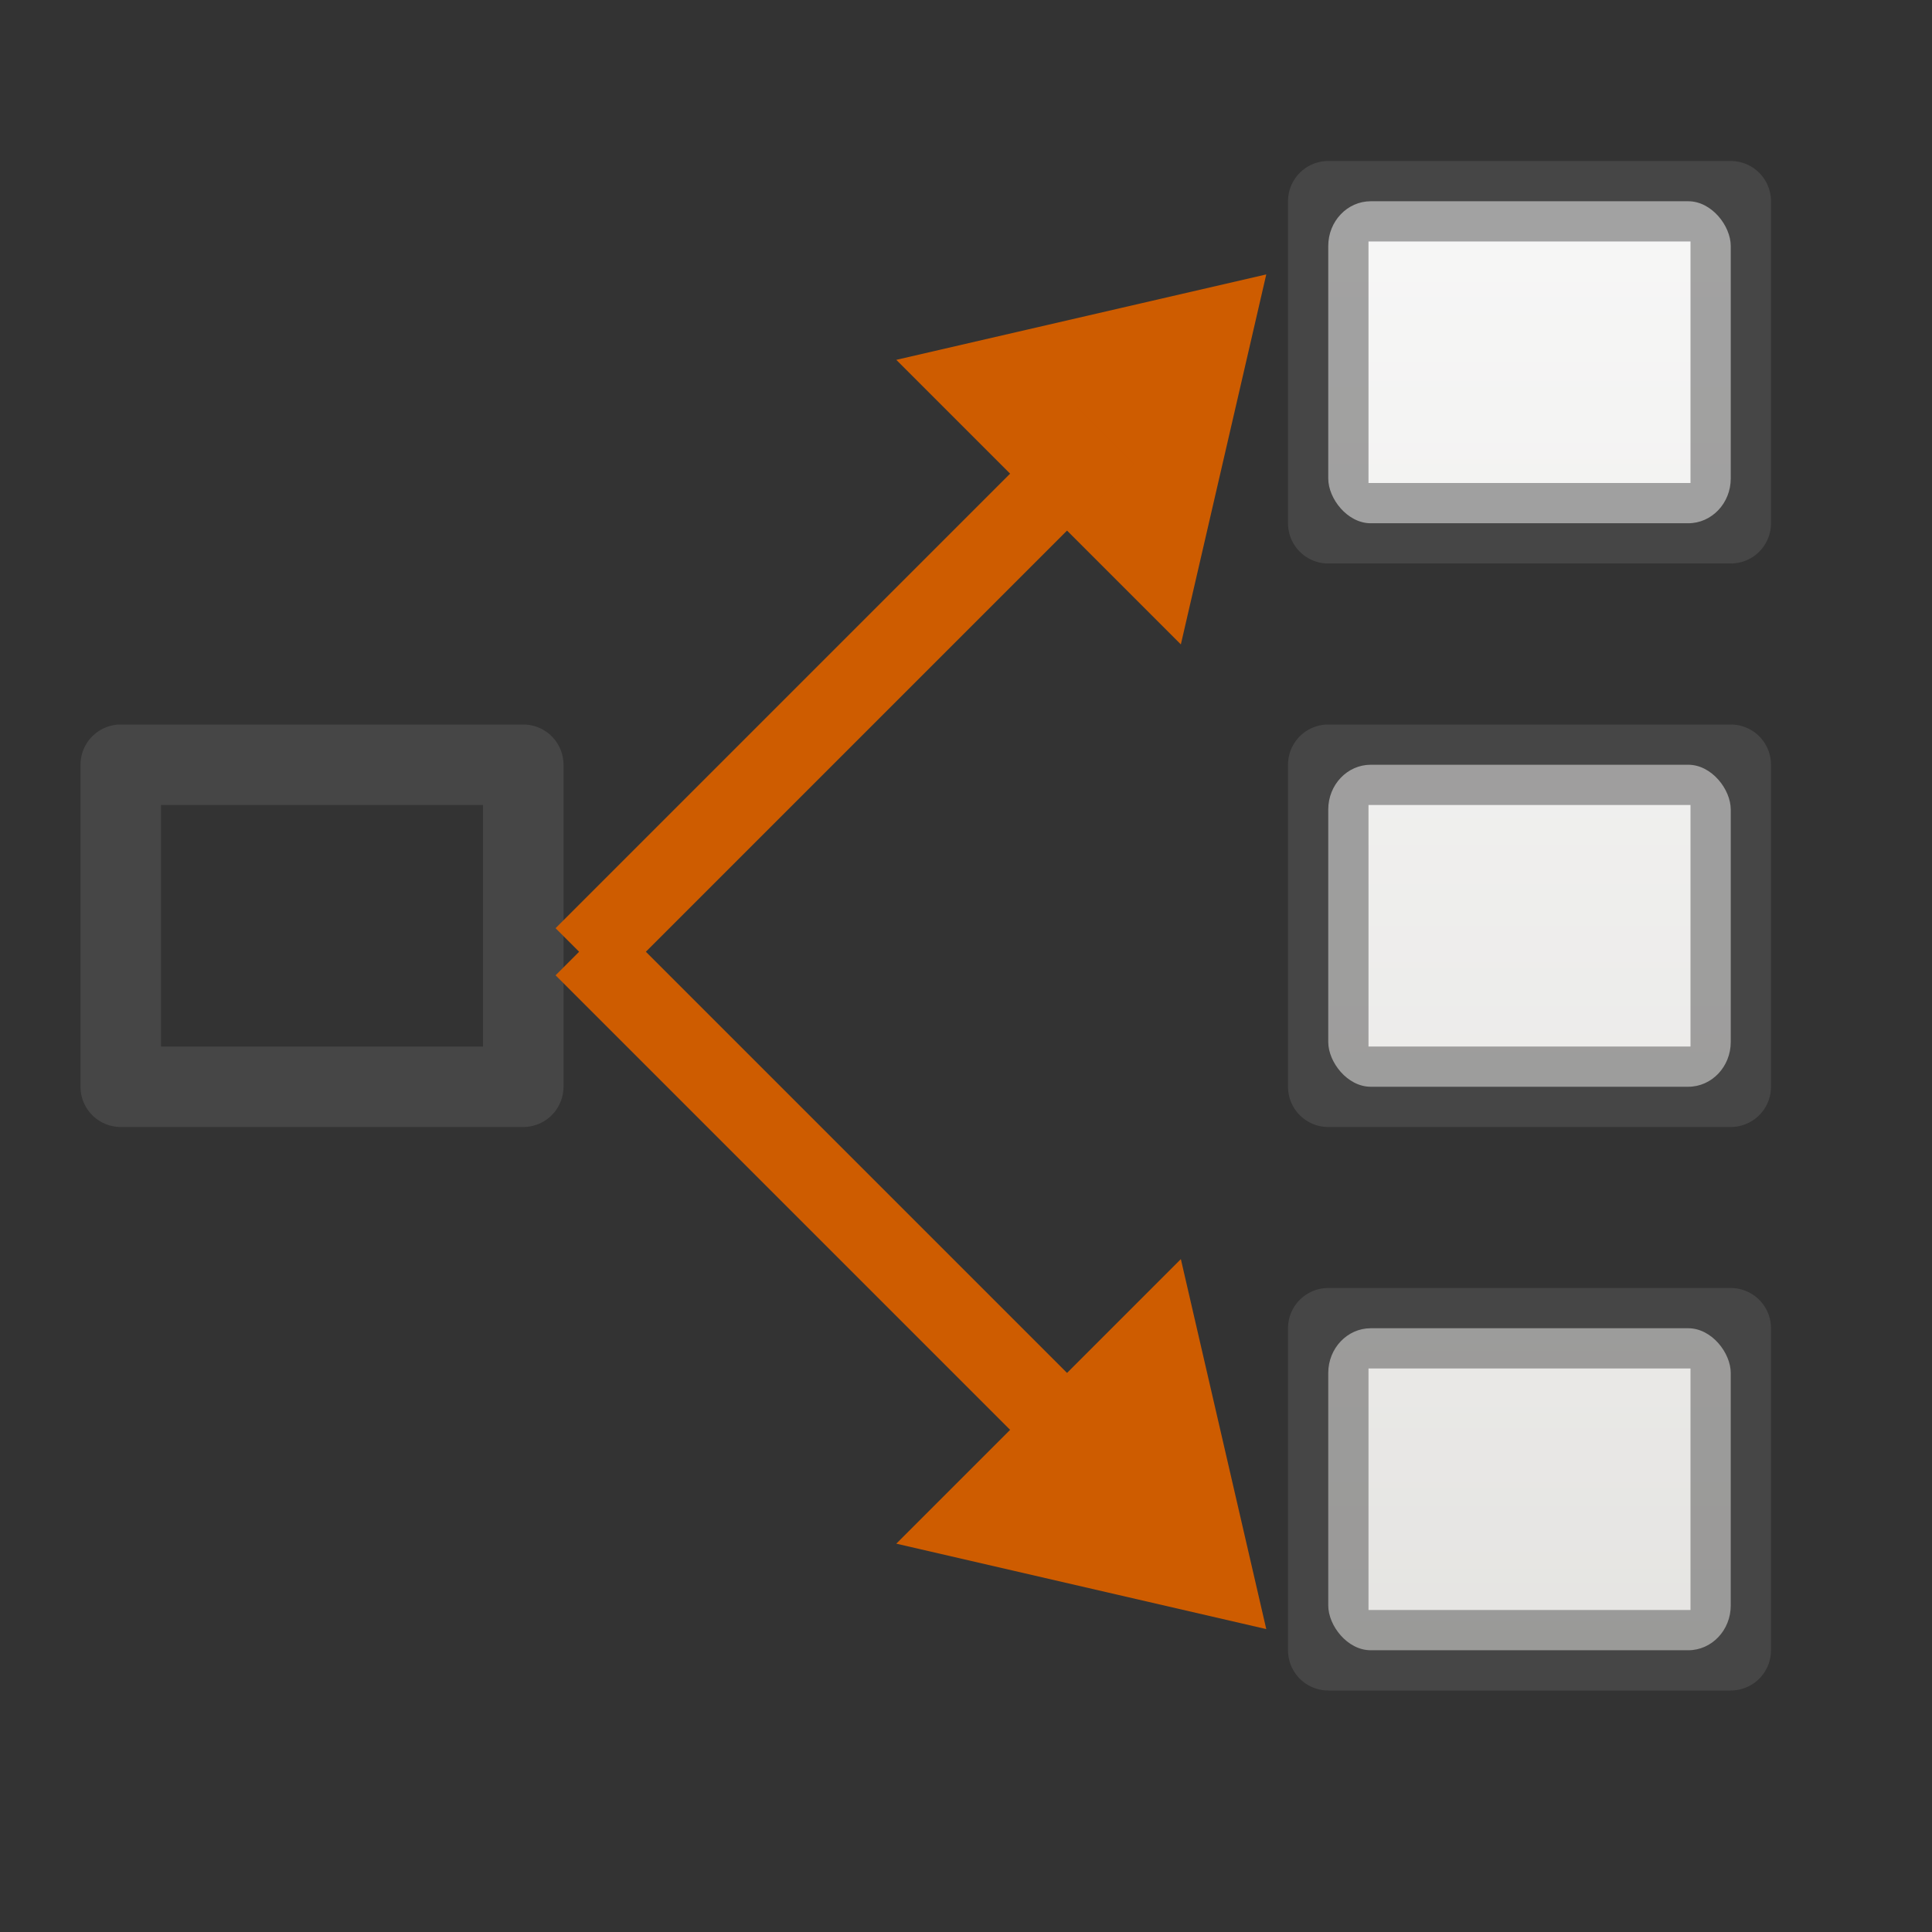
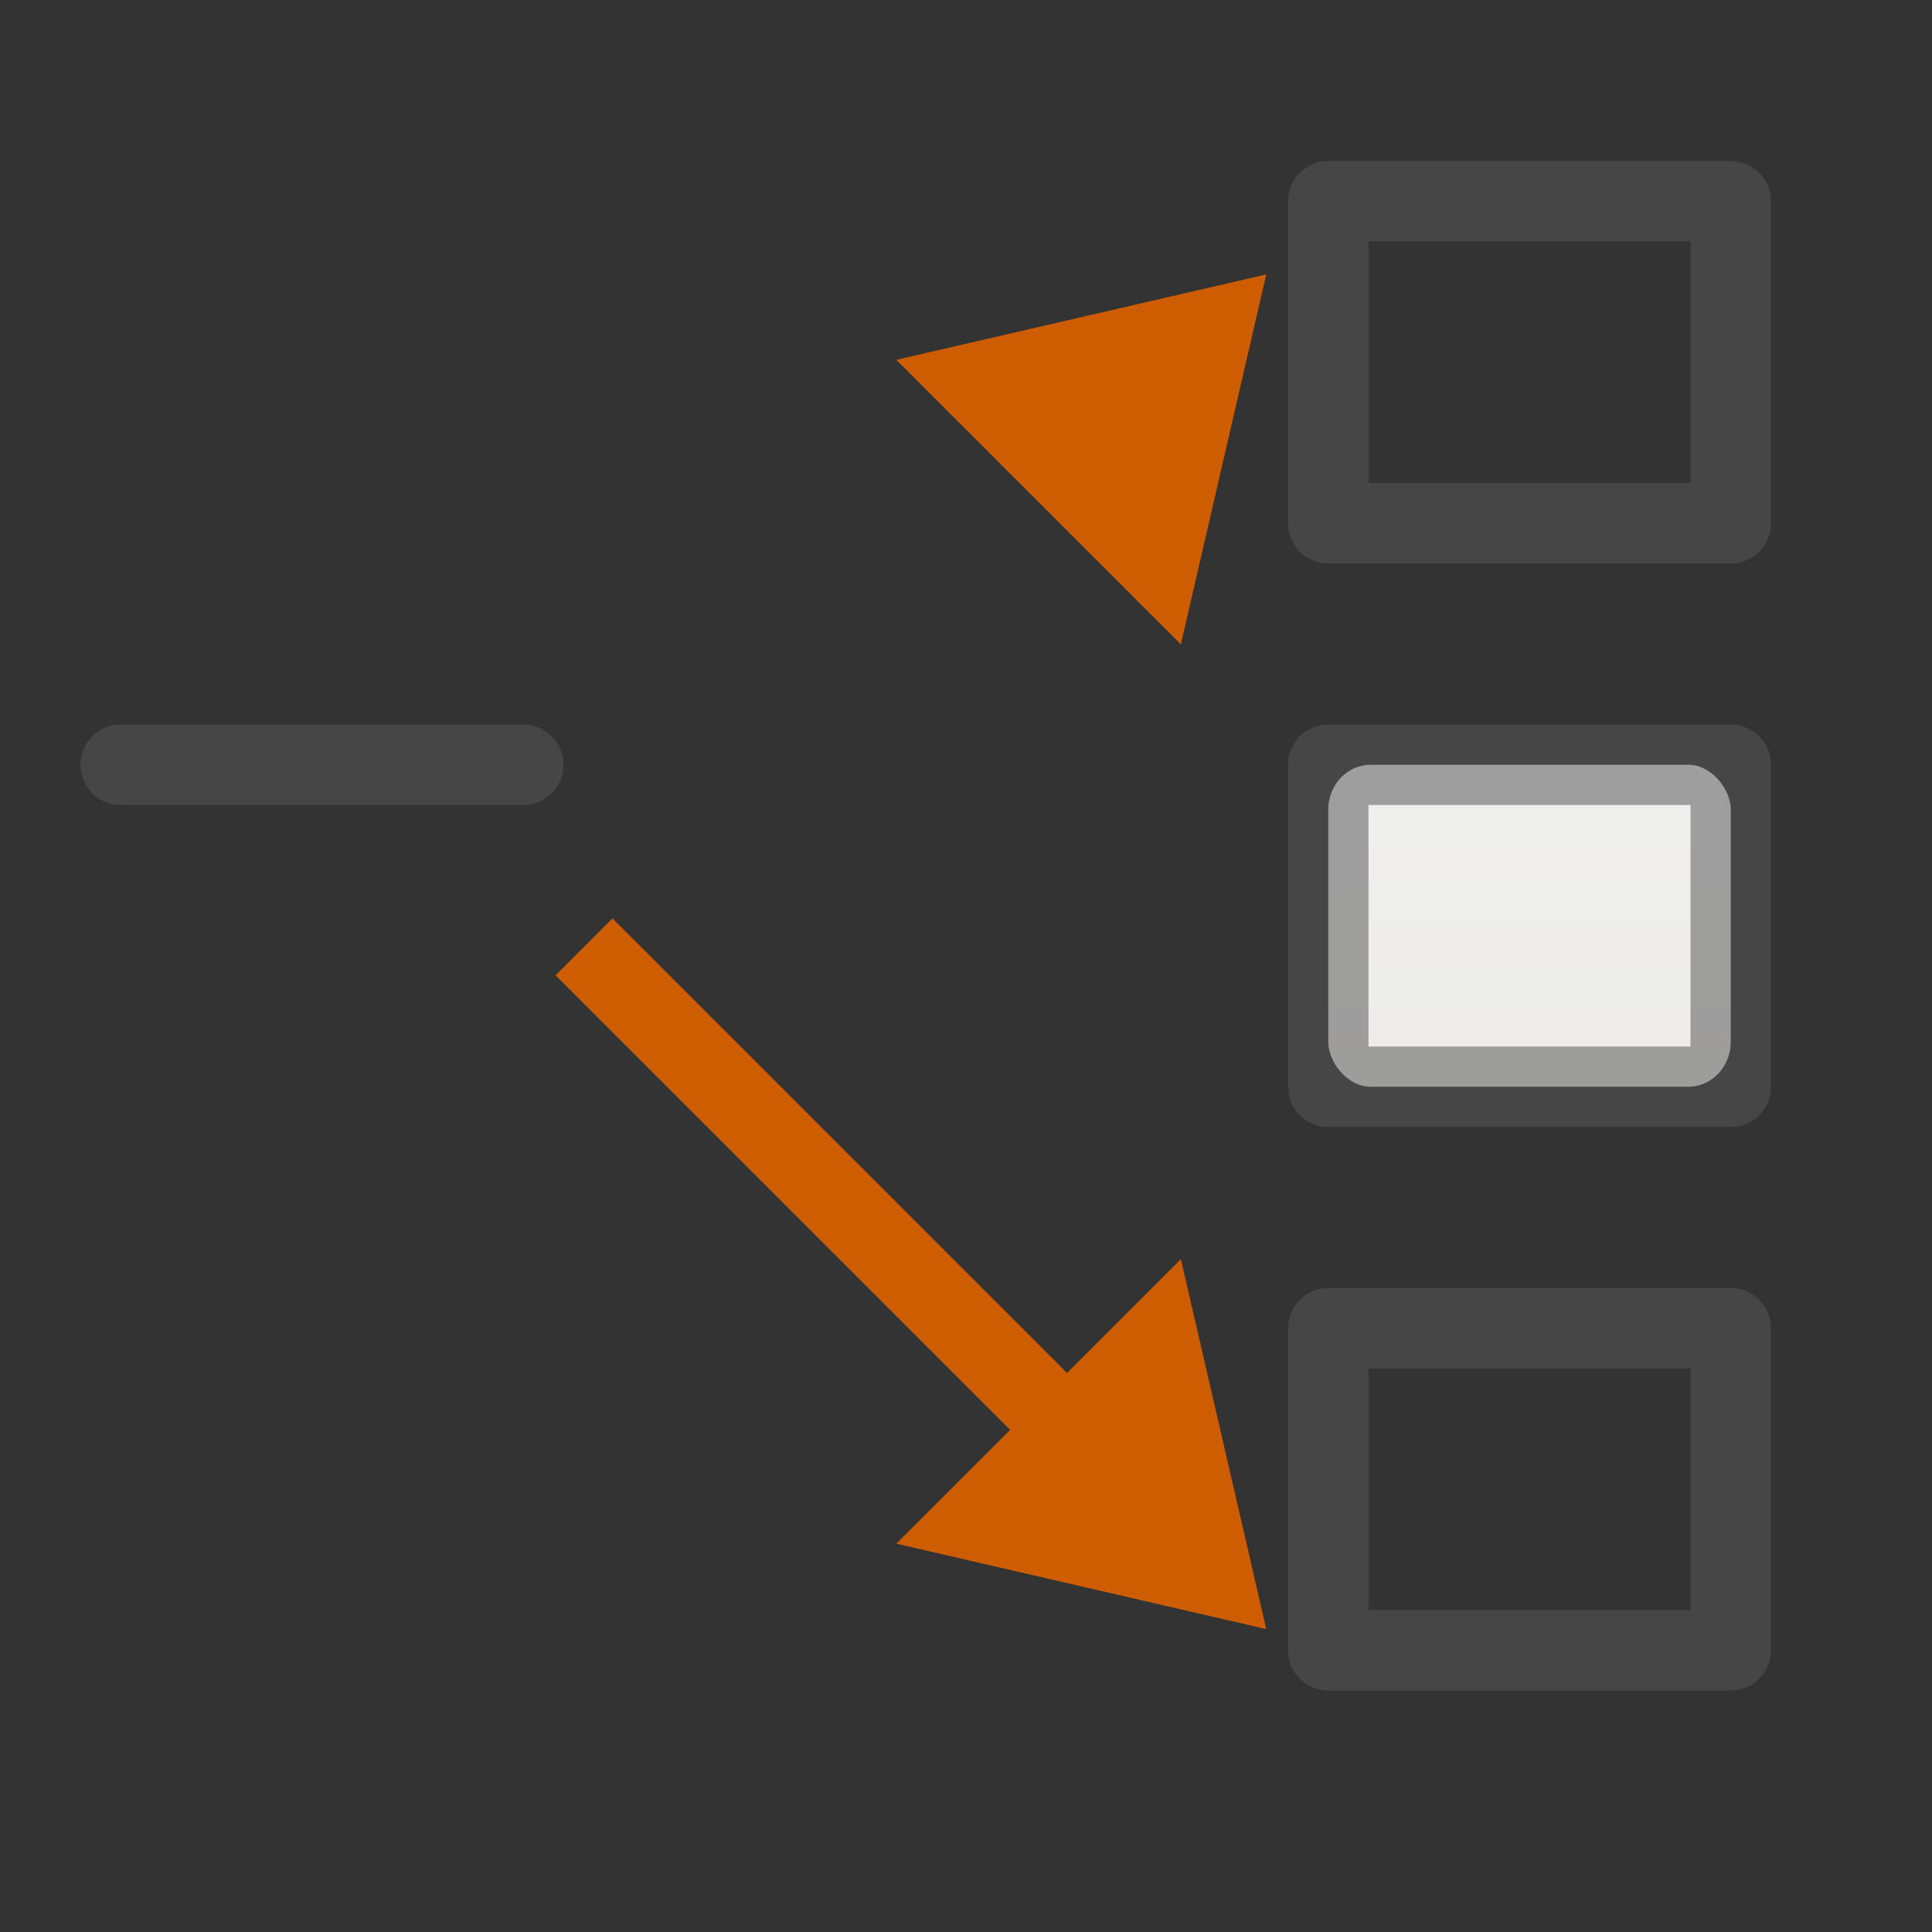
<svg xmlns="http://www.w3.org/2000/svg" xmlns:xlink="http://www.w3.org/1999/xlink" height="24" width="24">
  <rect width="100%" height="100%" fill="#333333" stroke="none" />
  <linearGradient id="a" gradientTransform="matrix(.446 0 0 .45 .802 -.025)" gradientUnits="userSpaceOnUse" x1="26.243" x2="26.243" xlink:href="#d" y1="17.835" y2="73.398" />
  <linearGradient id="b" gradientTransform="matrix(.446 0 0 .45 .802 -.025)" gradientUnits="userSpaceOnUse" x1="26.243" x2="26.243" xlink:href="#d" y1="33.393" y2="88.956" />
  <linearGradient id="c" gradientTransform="matrix(.446 0 0 .45 .802 -.025)" gradientUnits="userSpaceOnUse" x1="26.243" x2="26.243" xlink:href="#d" y1="4.355" y2="57.84" />
  <linearGradient id="d" gradientTransform="matrix(.446 0 0 .45 .802 -.025)" gradientUnits="userSpaceOnUse" x1="25.132" x2="25.132" y1="15.5" y2="48.396">
    <stop offset="0" stop-color="#fafafa" />
    <stop offset="1" stop-color="#e2e1de" />
  </linearGradient>
  <g transform="translate(0 -2)">
-     <rect fill="url(#c)" height="4" rx=".528" ry=".556" width="5" x="16.5" y="18.5" />
    <path d="m16.5 18.5h5v4h-5z" fill="none" stroke="#575757" stroke-linecap="square" stroke-linejoin="round" stroke-opacity=".529" />
  </g>
  <g transform="translate(0 -9)">
    <rect fill="url(#a)" height="4" rx=".528" ry=".556" width="5" x="16.5" y="18.5" />
    <path d="m16.5 18.5h5v4h-5z" fill="none" stroke="#575757" stroke-linecap="square" stroke-linejoin="round" stroke-opacity=".529" />
  </g>
  <g transform="translate(0 -16)">
-     <rect fill="url(#b)" height="4" rx=".528" ry=".556" width="5" x="16.5" y="18.5" />
    <path d="m16.5 18.5h5v4h-5z" fill="none" stroke="#575757" stroke-linecap="square" stroke-linejoin="round" stroke-opacity=".529" />
  </g>
  <g transform="translate(-15 -9)">
    <rect fill="url(#a)" height="4" rx=".528" ry=".556" width="5" x="16.5" y="18.5" />
-     <path d="m16.5 18.5h5v4h-5z" fill="none" stroke="#575757" stroke-linecap="square" stroke-linejoin="round" stroke-opacity=".529" />
+     <path d="m16.5 18.5h5h-5z" fill="none" stroke="#575757" stroke-linecap="square" stroke-linejoin="round" stroke-opacity=".529" />
  </g>
  <g transform="translate(.73 -2.763)">
    <path d="m10.404 21.939 4.596 1.061-1.061-4.596z" fill="#ce5c00" fill-rule="evenodd" />
    <path d="m6.525 14.525 6.475 6.475" fill="none" stroke="#ce5c00" />
  </g>
  <g transform="matrix(1 0 0 -1 .73 26.409)">
    <path d="m10.404 21.939 4.596 1.061-1.061-4.596z" fill="#ce5c00" fill-rule="evenodd" />
-     <path d="m6.525 14.525 6.475 6.475" fill="none" stroke="#ce5c00" />
  </g>
</svg>